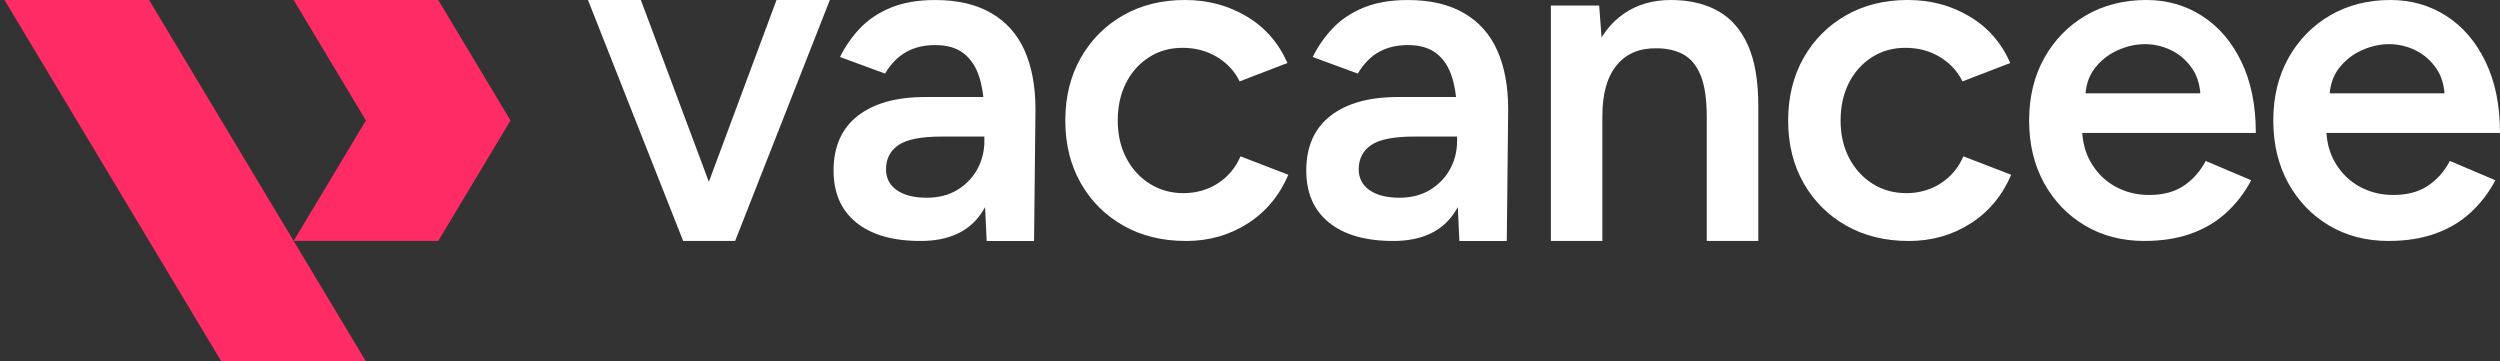
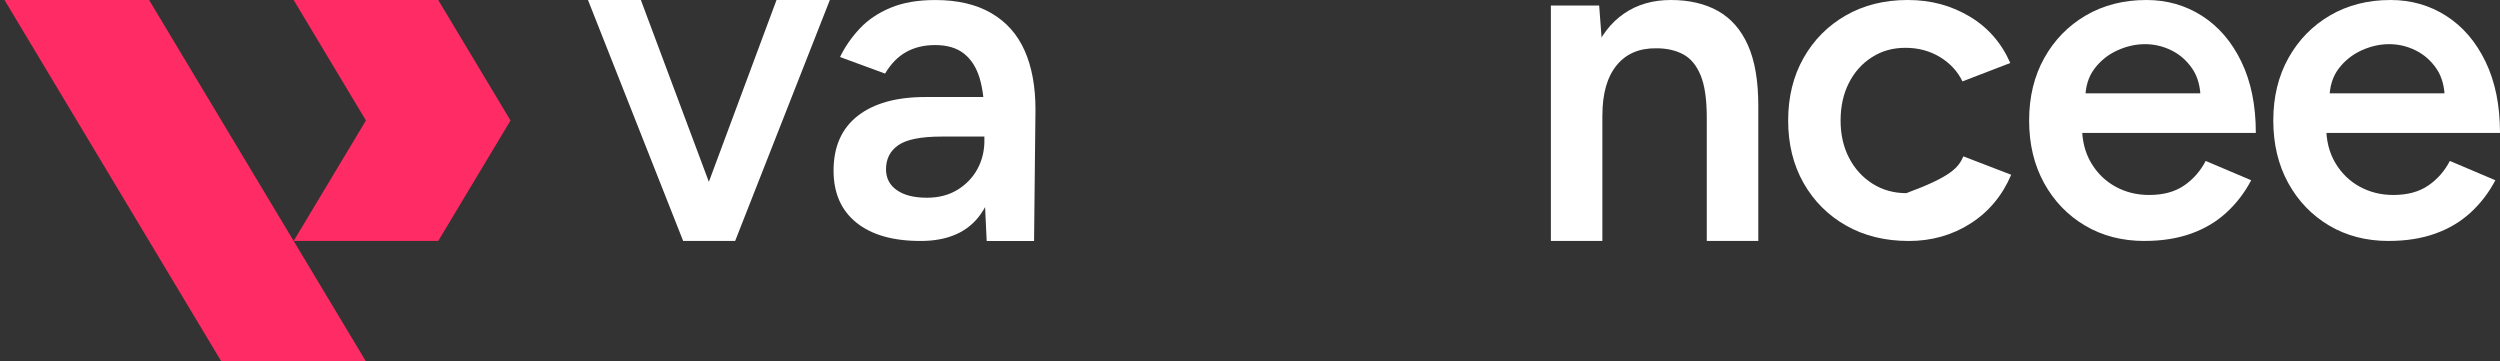
<svg xmlns="http://www.w3.org/2000/svg" width="166" height="24" viewBox="0 0 166 24" fill="none">
  <rect x="0" y="0" width="166" height="24" fill="#333333" stroke="none" />
  <path d="M9.899 0H0.299L5.099 8L9.899 16L14.699 24H24.299L19.499 16L14.699 8L9.899 0Z" fill="#FF2B64" />
  <path d="M33.898 8L29.098 0H19.498L24.298 8L19.498 16H29.098L33.898 8Z" fill="#FF2B64" />
  <path d="M45.362 16L39.042 0H42.553L48.537 16H45.362ZM45.607 16L51.561 0H55.102L48.813 16H45.607Z" fill="white" />
  <path d="M61.119 16C59.288 16 57.868 15.593 56.86 14.779C55.852 13.964 55.349 12.814 55.349 11.328C55.349 9.74 55.884 8.53 56.952 7.694C58.021 6.86 59.512 6.443 61.425 6.443H65.517V9.068H62.526C61.162 9.068 60.206 9.257 59.656 9.634C59.107 10.011 58.831 10.546 58.831 11.237C58.831 11.828 59.069 12.291 59.55 12.626C60.028 12.962 60.694 13.129 61.55 13.129C62.323 13.129 62.995 12.956 63.566 12.61C64.134 12.263 64.579 11.806 64.894 11.236C65.208 10.667 65.366 10.025 65.366 9.312H66.374C66.374 11.388 65.957 13.022 65.123 14.213C64.287 15.404 62.956 16 61.123 16H61.119ZM65.516 16L65.363 12.763V7.785C65.363 6.747 65.256 5.877 65.043 5.175C64.829 4.473 64.483 3.934 64.005 3.557C63.526 3.18 62.89 2.992 62.097 2.992C61.365 2.992 60.723 3.145 60.173 3.451C59.624 3.756 59.155 4.235 58.769 4.885L55.777 3.787C56.102 3.115 56.534 2.489 57.075 1.909C57.614 1.33 58.296 0.866 59.121 0.521C59.946 0.174 60.938 0.002 62.099 0.002C63.585 0.002 64.826 0.291 65.823 0.873C66.821 1.452 67.558 2.283 68.037 3.362C68.515 4.441 68.755 5.744 68.755 7.269L68.662 16.002H65.517L65.516 16Z" fill="white" />
-   <path d="M78.737 16C77.169 16 75.786 15.659 74.584 14.978C73.383 14.295 72.442 13.355 71.76 12.153C71.077 10.951 70.737 9.568 70.737 8C70.737 6.432 71.079 5.049 71.76 3.847C72.44 2.647 73.377 1.705 74.568 1.022C75.76 0.34 77.128 0 78.675 0C80.222 0 81.546 0.363 82.767 1.084C83.989 1.806 84.894 2.839 85.486 4.183L82.311 5.404C81.985 4.732 81.486 4.194 80.814 3.787C80.142 3.38 79.379 3.175 78.524 3.175C77.669 3.175 76.947 3.385 76.295 3.801C75.642 4.219 75.134 4.788 74.767 5.511C74.401 6.235 74.218 7.063 74.218 8C74.218 8.937 74.407 9.767 74.784 10.489C75.16 11.212 75.68 11.781 76.341 12.199C77.002 12.617 77.751 12.825 78.584 12.825C79.418 12.825 80.202 12.606 80.874 12.169C81.546 11.732 82.044 11.136 82.371 10.382L85.546 11.604C84.956 12.988 84.055 14.068 82.844 14.841C81.633 15.614 80.264 16.002 78.737 16.002V16Z" fill="white" />
-   <path d="M92.507 16C90.676 16 89.255 15.593 88.247 14.779C87.239 13.964 86.736 12.814 86.736 11.328C86.736 9.74 87.271 8.53 88.34 7.694C89.408 6.86 90.9 6.443 92.813 6.443H96.905V9.068H93.913C92.55 9.068 91.593 9.257 91.044 9.634C90.495 10.011 90.219 10.546 90.219 11.237C90.219 11.828 90.457 12.291 90.937 12.626C91.415 12.962 92.082 13.129 92.937 13.129C93.71 13.129 94.382 12.956 94.953 12.61C95.522 12.263 95.966 11.806 96.281 11.236C96.596 10.667 96.754 10.025 96.754 9.312H97.762C97.762 11.388 97.344 13.022 96.51 14.213C95.675 15.404 94.343 16 92.511 16H92.507ZM96.903 16L96.751 12.763V7.785C96.751 6.747 96.644 5.877 96.43 5.175C96.217 4.473 95.871 3.934 95.392 3.557C94.914 3.18 94.278 2.992 93.485 2.992C92.752 2.992 92.111 3.145 91.561 3.451C91.012 3.756 90.543 4.235 90.157 4.885L87.165 3.787C87.49 3.115 87.922 2.489 88.463 1.909C89.001 1.33 89.684 0.866 90.509 0.521C91.334 0.174 92.326 0.002 93.487 0.002C94.973 0.002 96.214 0.291 97.211 0.873C98.208 1.452 98.946 2.283 99.424 3.362C99.903 4.441 100.143 5.744 100.143 7.269L100.05 16.002H96.905L96.903 16Z" fill="white" />
  <path d="M102.978 16V0.366H106.184L106.397 3.175V16H102.977H102.978ZM113.33 7.817C113.33 6.596 113.193 5.653 112.918 4.992C112.642 4.331 112.257 3.868 111.757 3.604C111.257 3.339 110.673 3.207 110.001 3.207C108.861 3.188 107.974 3.563 107.345 4.336C106.713 5.109 106.399 6.219 106.399 7.664H105.117C105.117 6.057 105.352 4.677 105.819 3.527C106.287 2.377 106.959 1.502 107.835 0.901C108.71 0.3 109.748 0 110.95 0C112.152 0 113.215 0.244 114.081 0.732C114.946 1.221 115.608 1.979 116.065 3.006C116.523 4.034 116.751 5.372 116.751 7.022V7.817H113.33ZM113.33 16V7.817H116.751V16H113.33Z" fill="white" />
-   <path d="M126.734 16C125.166 16 123.783 15.659 122.581 14.978C121.38 14.295 120.439 13.355 119.757 12.153C119.074 10.951 118.734 9.568 118.734 8C118.734 6.432 119.076 5.049 119.757 3.847C120.437 2.647 121.374 1.705 122.565 1.022C123.757 0.34 125.125 0 126.672 0C128.219 0 129.543 0.363 130.765 1.084C131.986 1.806 132.891 2.839 133.483 4.183L130.308 5.404C129.982 4.732 129.483 4.194 128.811 3.787C128.139 3.38 127.376 3.175 126.521 3.175C125.666 3.175 124.944 3.385 124.292 3.801C123.639 4.219 123.131 4.788 122.765 5.511C122.398 6.235 122.215 7.063 122.215 8C122.215 8.937 122.404 9.767 122.781 10.489C123.157 11.212 123.677 11.781 124.338 12.199C124.999 12.617 125.748 12.825 126.581 12.825C127.415 12.825 128.199 12.606 128.871 12.169C129.543 11.732 130.041 11.136 130.368 10.382L133.543 11.604C132.953 12.988 132.052 14.068 130.841 14.841C129.63 15.614 128.261 16.002 126.734 16.002V16Z" fill="white" />
+   <path d="M126.734 16C125.166 16 123.783 15.659 122.581 14.978C121.38 14.295 120.439 13.355 119.757 12.153C119.074 10.951 118.734 9.568 118.734 8C118.734 6.432 119.076 5.049 119.757 3.847C120.437 2.647 121.374 1.705 122.565 1.022C123.757 0.34 125.125 0 126.672 0C128.219 0 129.543 0.363 130.765 1.084C131.986 1.806 132.891 2.839 133.483 4.183L130.308 5.404C129.982 4.732 129.483 4.194 128.811 3.787C128.139 3.38 127.376 3.175 126.521 3.175C125.666 3.175 124.944 3.385 124.292 3.801C123.639 4.219 123.131 4.788 122.765 5.511C122.398 6.235 122.215 7.063 122.215 8C122.215 8.937 122.404 9.767 122.781 10.489C123.157 11.212 123.677 11.781 124.338 12.199C124.999 12.617 125.748 12.825 126.581 12.825C129.543 11.732 130.041 11.136 130.368 10.382L133.543 11.604C132.953 12.988 132.052 14.068 130.841 14.841C129.63 15.614 128.261 16.002 126.734 16.002V16Z" fill="white" />
  <path d="M142.398 16C140.912 16 139.595 15.659 138.445 14.978C137.294 14.295 136.388 13.355 135.726 12.153C135.065 10.951 134.734 9.568 134.734 8C134.734 6.432 135.07 5.049 135.742 3.847C136.414 2.647 137.335 1.705 138.505 1.022C139.675 0.34 141.013 0 142.521 0C143.885 0 145.117 0.352 146.215 1.054C147.314 1.756 148.185 2.77 148.825 4.092C149.467 5.415 149.787 6.994 149.787 8.825H137.787L138.245 8.396C138.245 9.333 138.448 10.142 138.855 10.823C139.262 11.506 139.801 12.028 140.473 12.396C141.145 12.763 141.888 12.946 142.702 12.946C143.639 12.946 144.413 12.738 145.022 12.32C145.632 11.902 146.11 11.358 146.457 10.686L149.479 11.968C149.053 12.782 148.507 13.495 147.845 14.105C147.184 14.716 146.4 15.184 145.493 15.509C144.587 15.835 143.554 15.998 142.395 15.998L142.398 16ZM138.459 6.626L137.97 6.199H146.58L146.121 6.626C146.121 5.792 145.938 5.104 145.572 4.565C145.205 4.027 144.741 3.62 144.183 3.344C143.623 3.068 143.038 2.932 142.427 2.932C141.815 2.932 141.205 3.068 140.596 3.344C139.986 3.62 139.476 4.027 139.069 4.565C138.661 5.106 138.459 5.792 138.459 6.626Z" fill="white" />
  <path d="M158.611 16C157.125 16 155.808 15.659 154.657 14.978C153.507 14.295 152.601 13.355 151.939 12.153C151.278 10.951 150.947 9.568 150.947 8C150.947 6.432 151.283 5.049 151.955 3.847C152.627 2.647 153.548 1.705 154.718 1.022C155.888 0.34 157.226 0 158.734 0C160.097 0 161.329 0.352 162.428 1.054C163.527 1.756 164.398 2.77 165.038 4.092C165.68 5.415 166 6.994 166 8.825H154L154.458 8.396C154.458 9.333 154.661 10.142 155.068 10.823C155.475 11.506 156.014 12.028 156.686 12.396C157.358 12.763 158.101 12.946 158.915 12.946C159.852 12.946 160.625 12.738 161.235 12.32C161.845 11.902 162.323 11.358 162.67 10.686L165.692 11.968C165.265 12.782 164.72 13.495 164.058 14.105C163.397 14.716 162.613 15.184 161.706 15.509C160.8 15.835 159.767 15.998 158.608 15.998L158.611 16ZM154.672 6.626L154.183 6.199H162.793L162.334 6.626C162.334 5.792 162.151 5.104 161.785 4.565C161.418 4.027 160.954 3.62 160.396 3.344C159.836 3.068 159.251 2.932 158.64 2.932C158.028 2.932 157.418 3.068 156.809 3.344C156.199 3.62 155.689 4.027 155.281 4.565C154.874 5.106 154.672 5.792 154.672 6.626Z" fill="white" />
</svg>